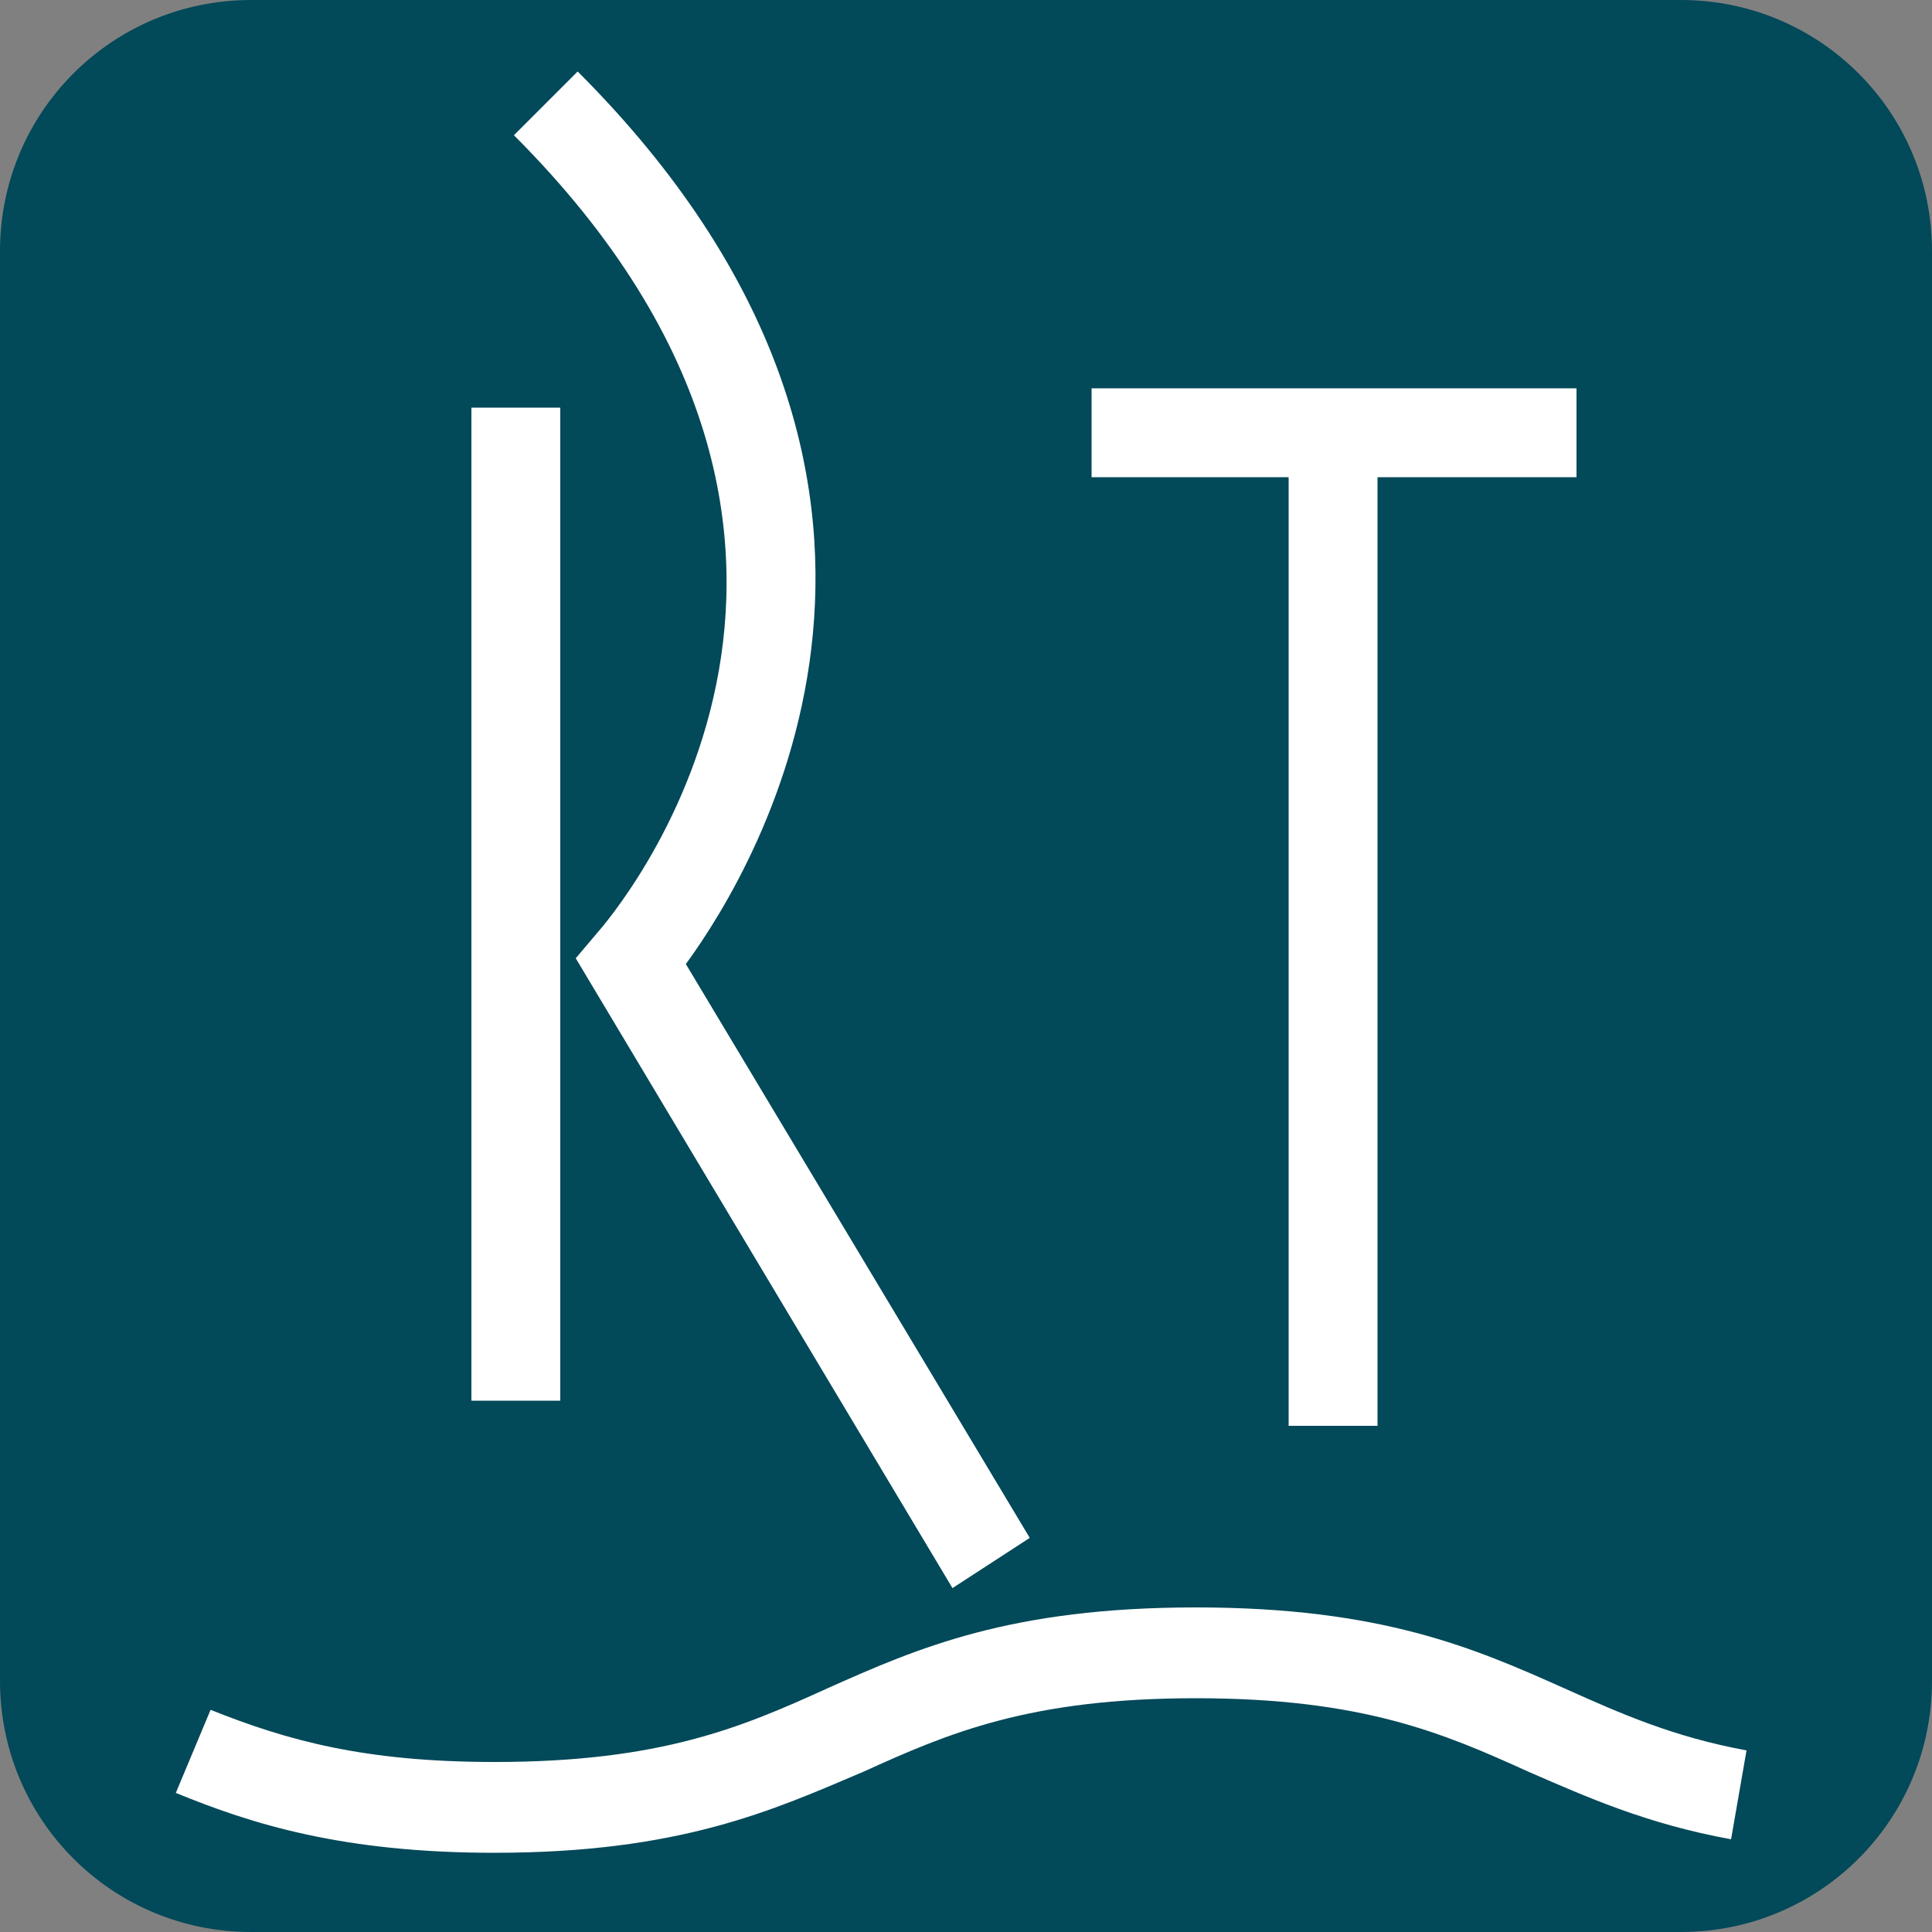
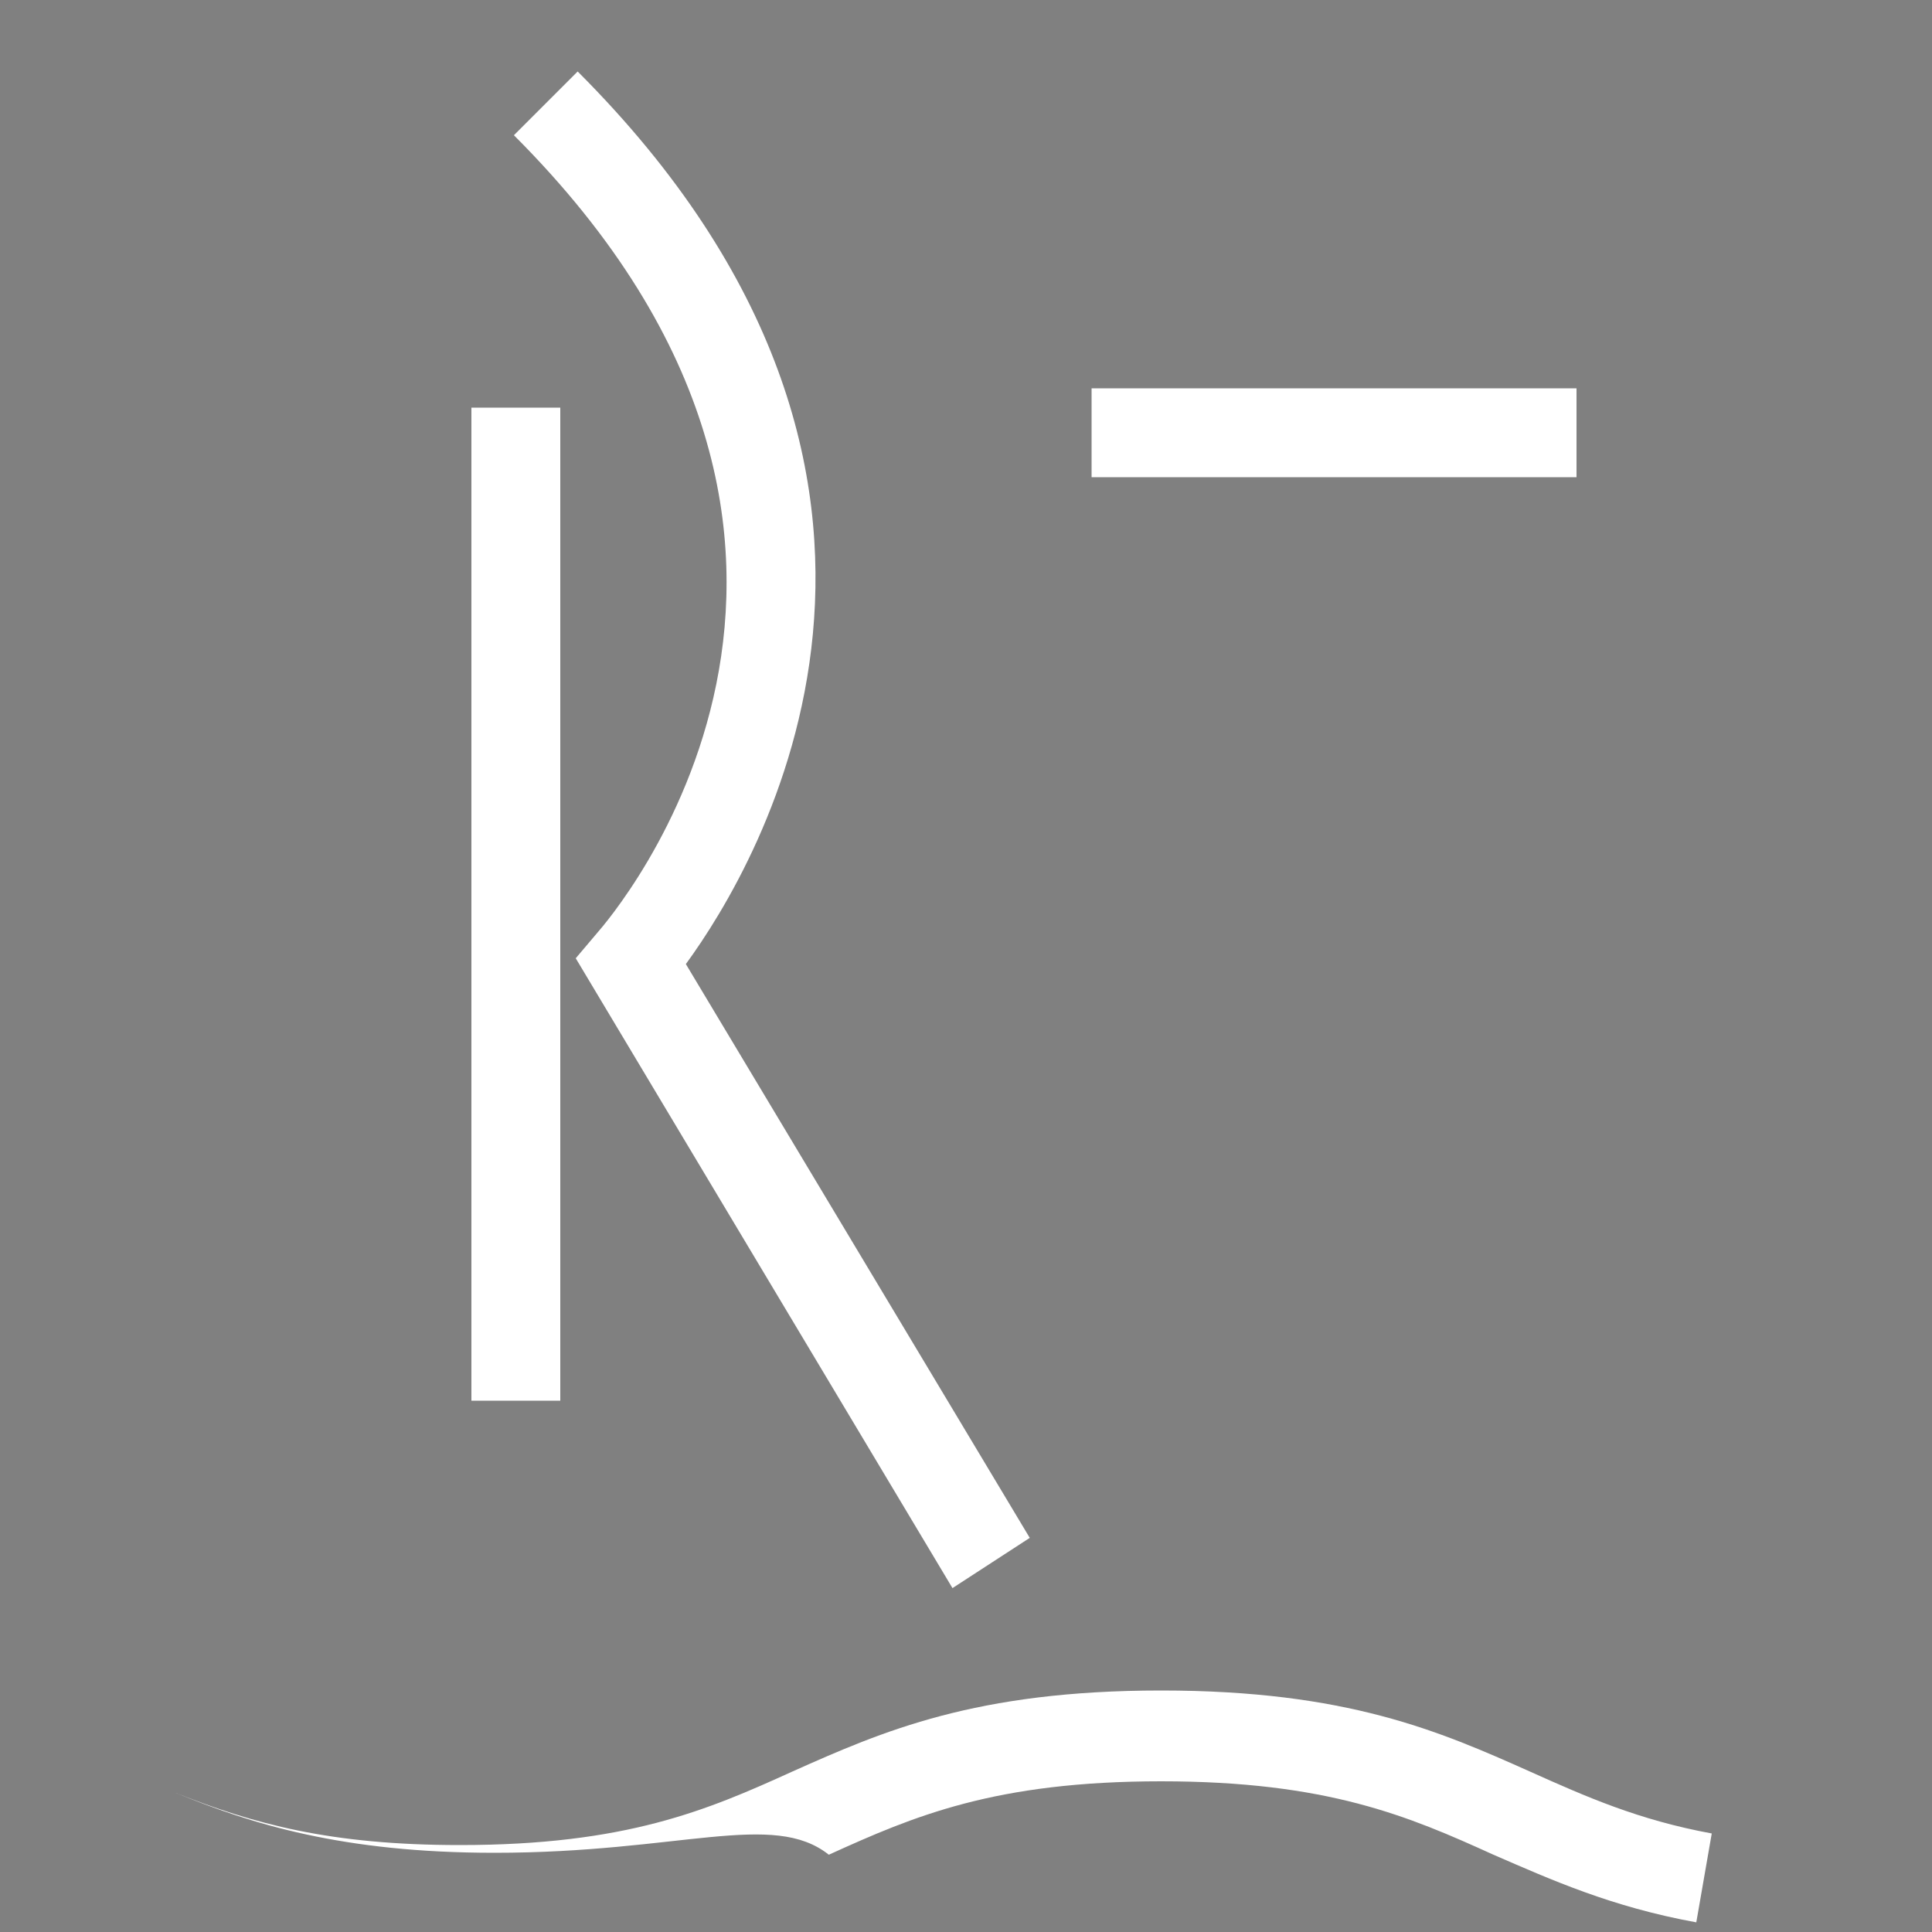
<svg xmlns="http://www.w3.org/2000/svg" version="1.1" id="Layer_1" x="0px" y="0px" viewBox="0 0 100 100" style="enable-background:new 0 0 100 100;" xml:space="preserve">
  <rect x="0" y="0" width="100" height="100" fill="#808080" stroke="none" />
  <style type="text/css">
	.st0{fill:#024959;}
	.st1{fill:#FFFFFF;}
</style>
  <g id="XMLID_1_">
    <g>
-       <path id="XMLID_15_" class="st0" d="M100,87c0,7.2-5.8,13-13,13H13c-7.2,0-13-5.8-13-13V13C0,5.8,5.8,0,13,0h74    c7.2,0,13,5.8,13,13V87z" />
-     </g>
+       </g>
    <g>
      <g>
        <rect x="56.5" y="20.1" class="st1" width="25.1" height="4.6" />
-         <rect x="66.7" y="22.4" class="st1" width="4.6" height="51.4" />
      </g>
      <g>
        <rect x="24.4" y="21.1" class="st1" width="4.6" height="51.4" />
        <path class="st1" d="M49.3,82.2L29.8,49.6l1.1-1.3c0.7-0.8,17.2-19.8-4.3-41.3l3.3-3.3c21.2,21.2,9.4,41,5.6,46.2l17.8,29.7     L49.3,82.2z" />
      </g>
    </g>
    <g>
-       <path class="st1" d="M25.6,95.9c-7.9,0-12.6-1.5-16.5-3.1l1.8-4.3c4,1.6,8,2.7,14.7,2.7c8.6,0,12.8-1.8,17.2-3.8    c4.7-2.1,9.5-4.2,19.1-4.2c9.6,0,14.4,2.1,19.1,4.2c2.9,1.3,5.6,2.5,9.4,3.2l-0.8,4.6c-4.4-0.8-7.5-2.2-10.5-3.5    c-4.4-2-8.6-3.8-17.2-3.8c-8.6,0-12.8,1.8-17.2,3.8C40,93.7,35.2,95.9,25.6,95.9z" />
+       <path class="st1" d="M25.6,95.9c-7.9,0-12.6-1.5-16.5-3.1c4,1.6,8,2.7,14.7,2.7c8.6,0,12.8-1.8,17.2-3.8    c4.7-2.1,9.5-4.2,19.1-4.2c9.6,0,14.4,2.1,19.1,4.2c2.9,1.3,5.6,2.5,9.4,3.2l-0.8,4.6c-4.4-0.8-7.5-2.2-10.5-3.5    c-4.4-2-8.6-3.8-17.2-3.8c-8.6,0-12.8,1.8-17.2,3.8C40,93.7,35.2,95.9,25.6,95.9z" />
    </g>
  </g>
</svg>